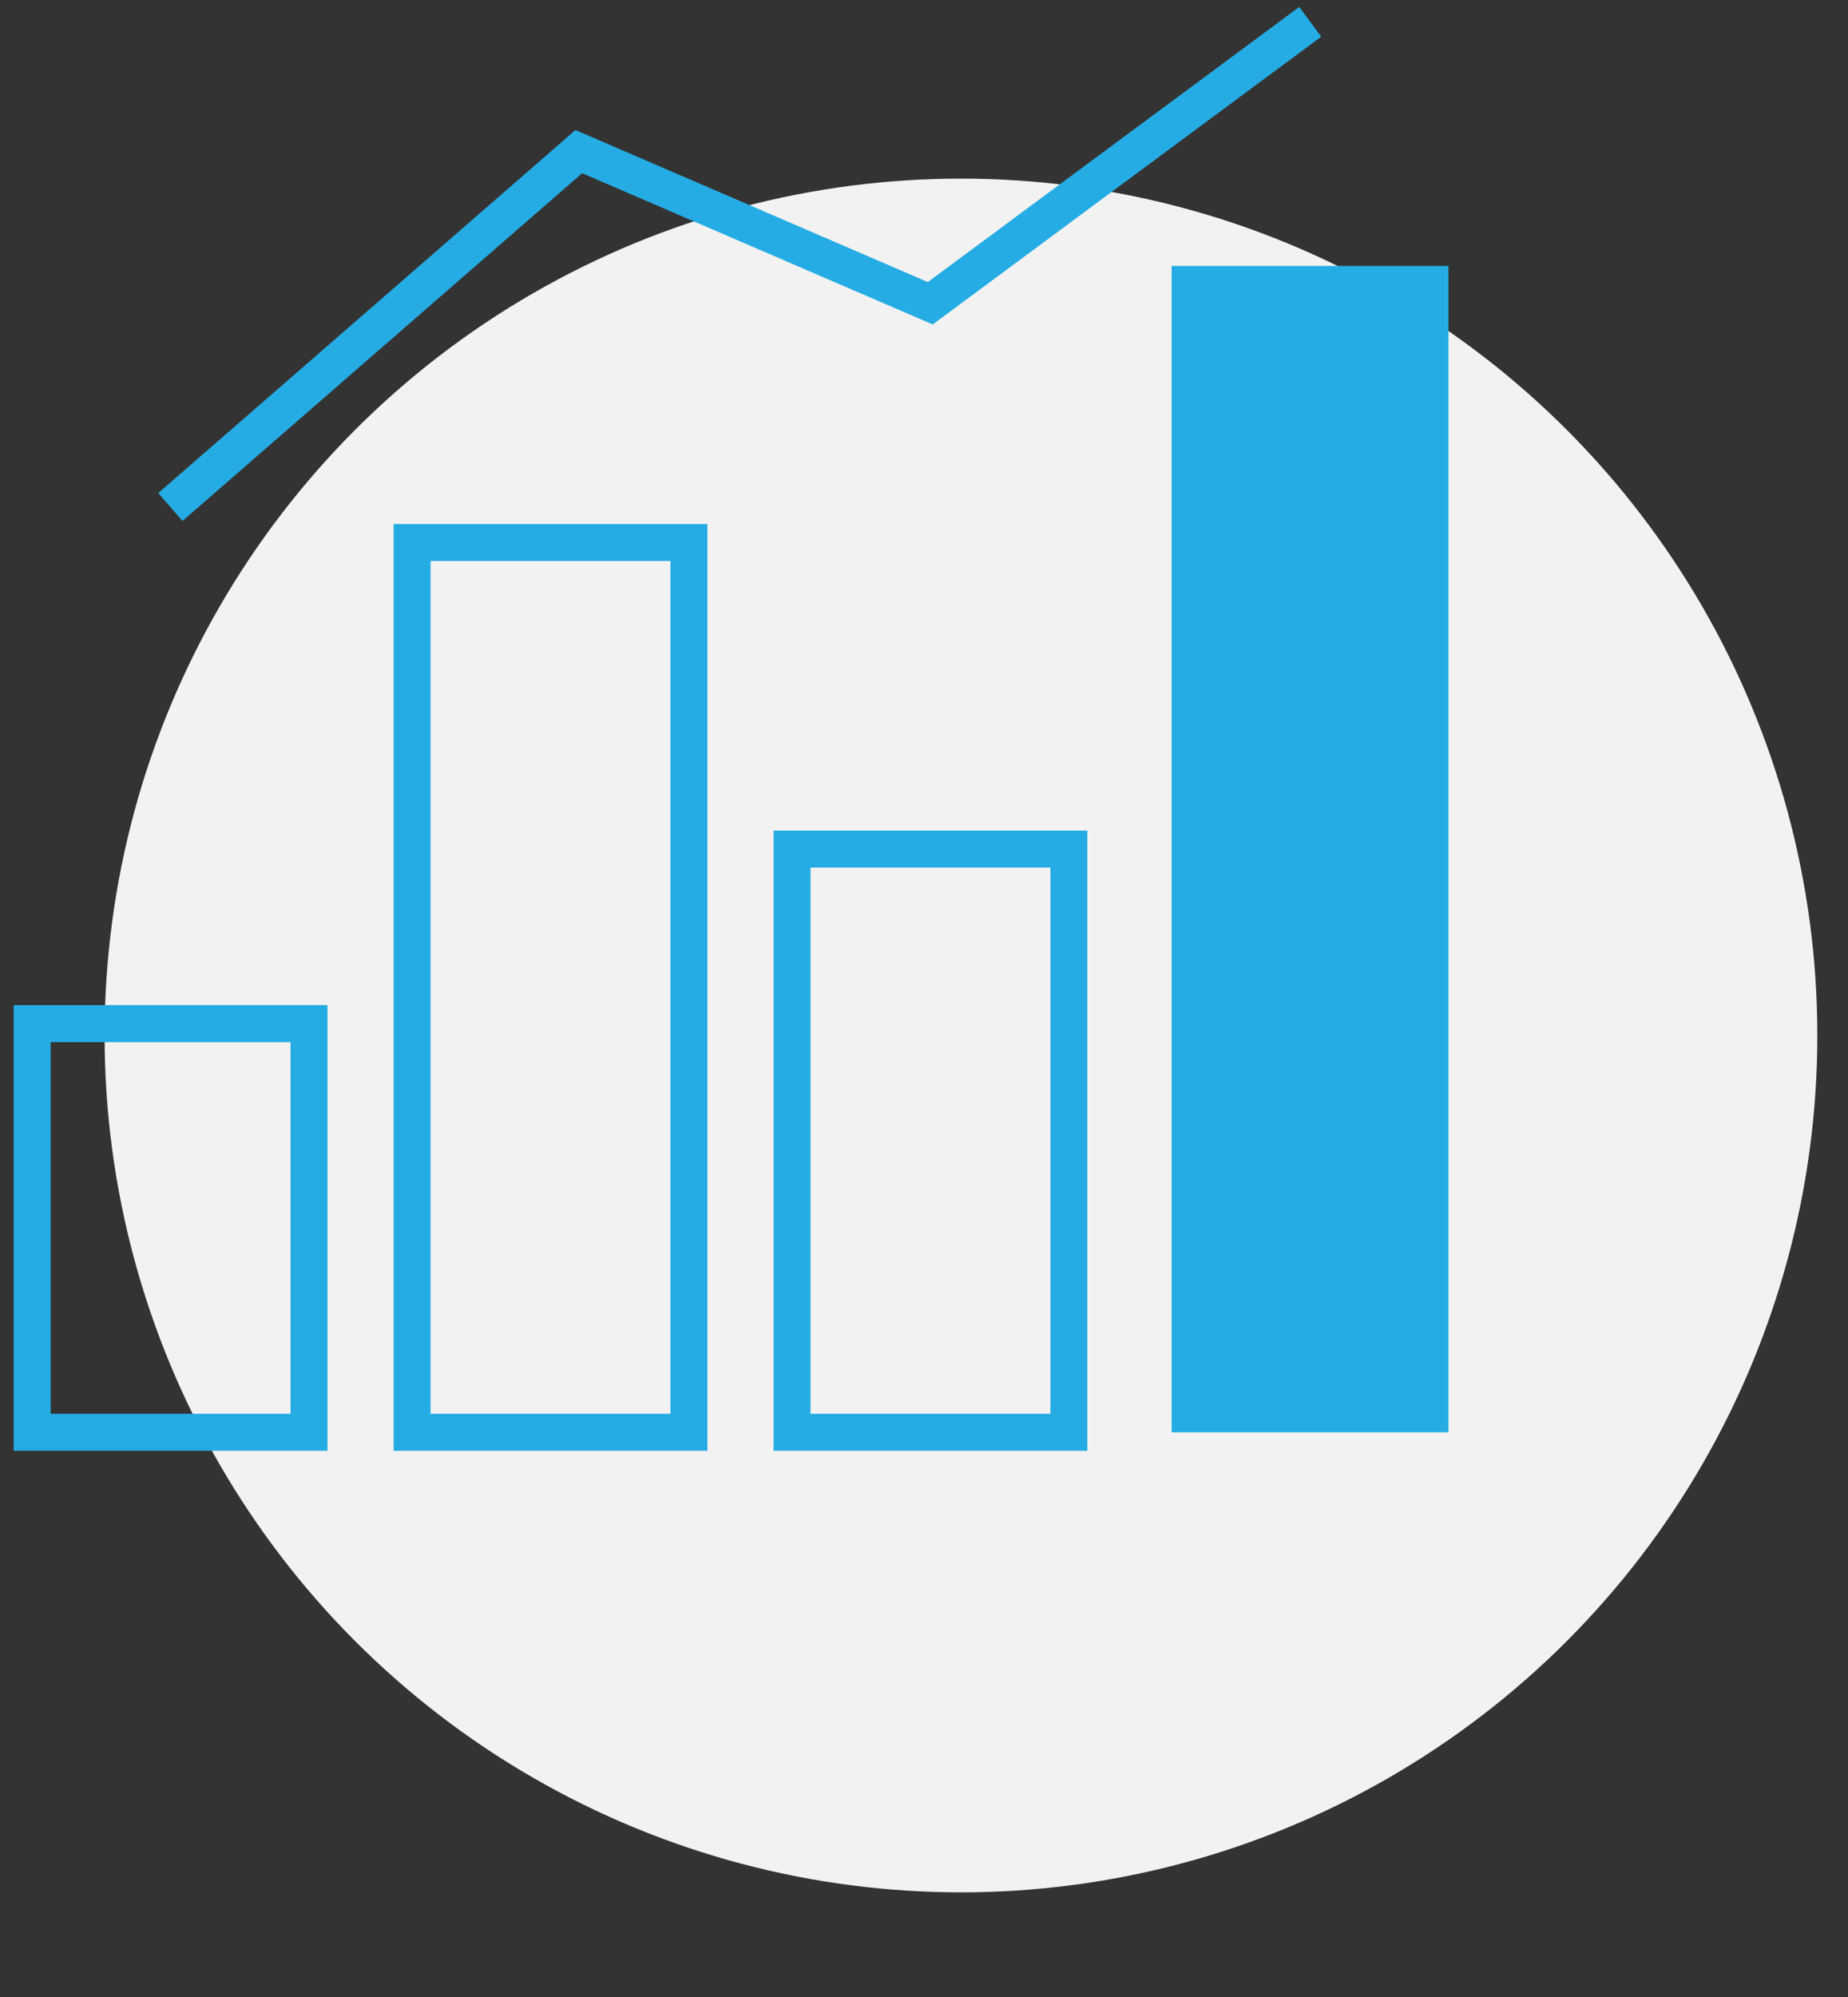
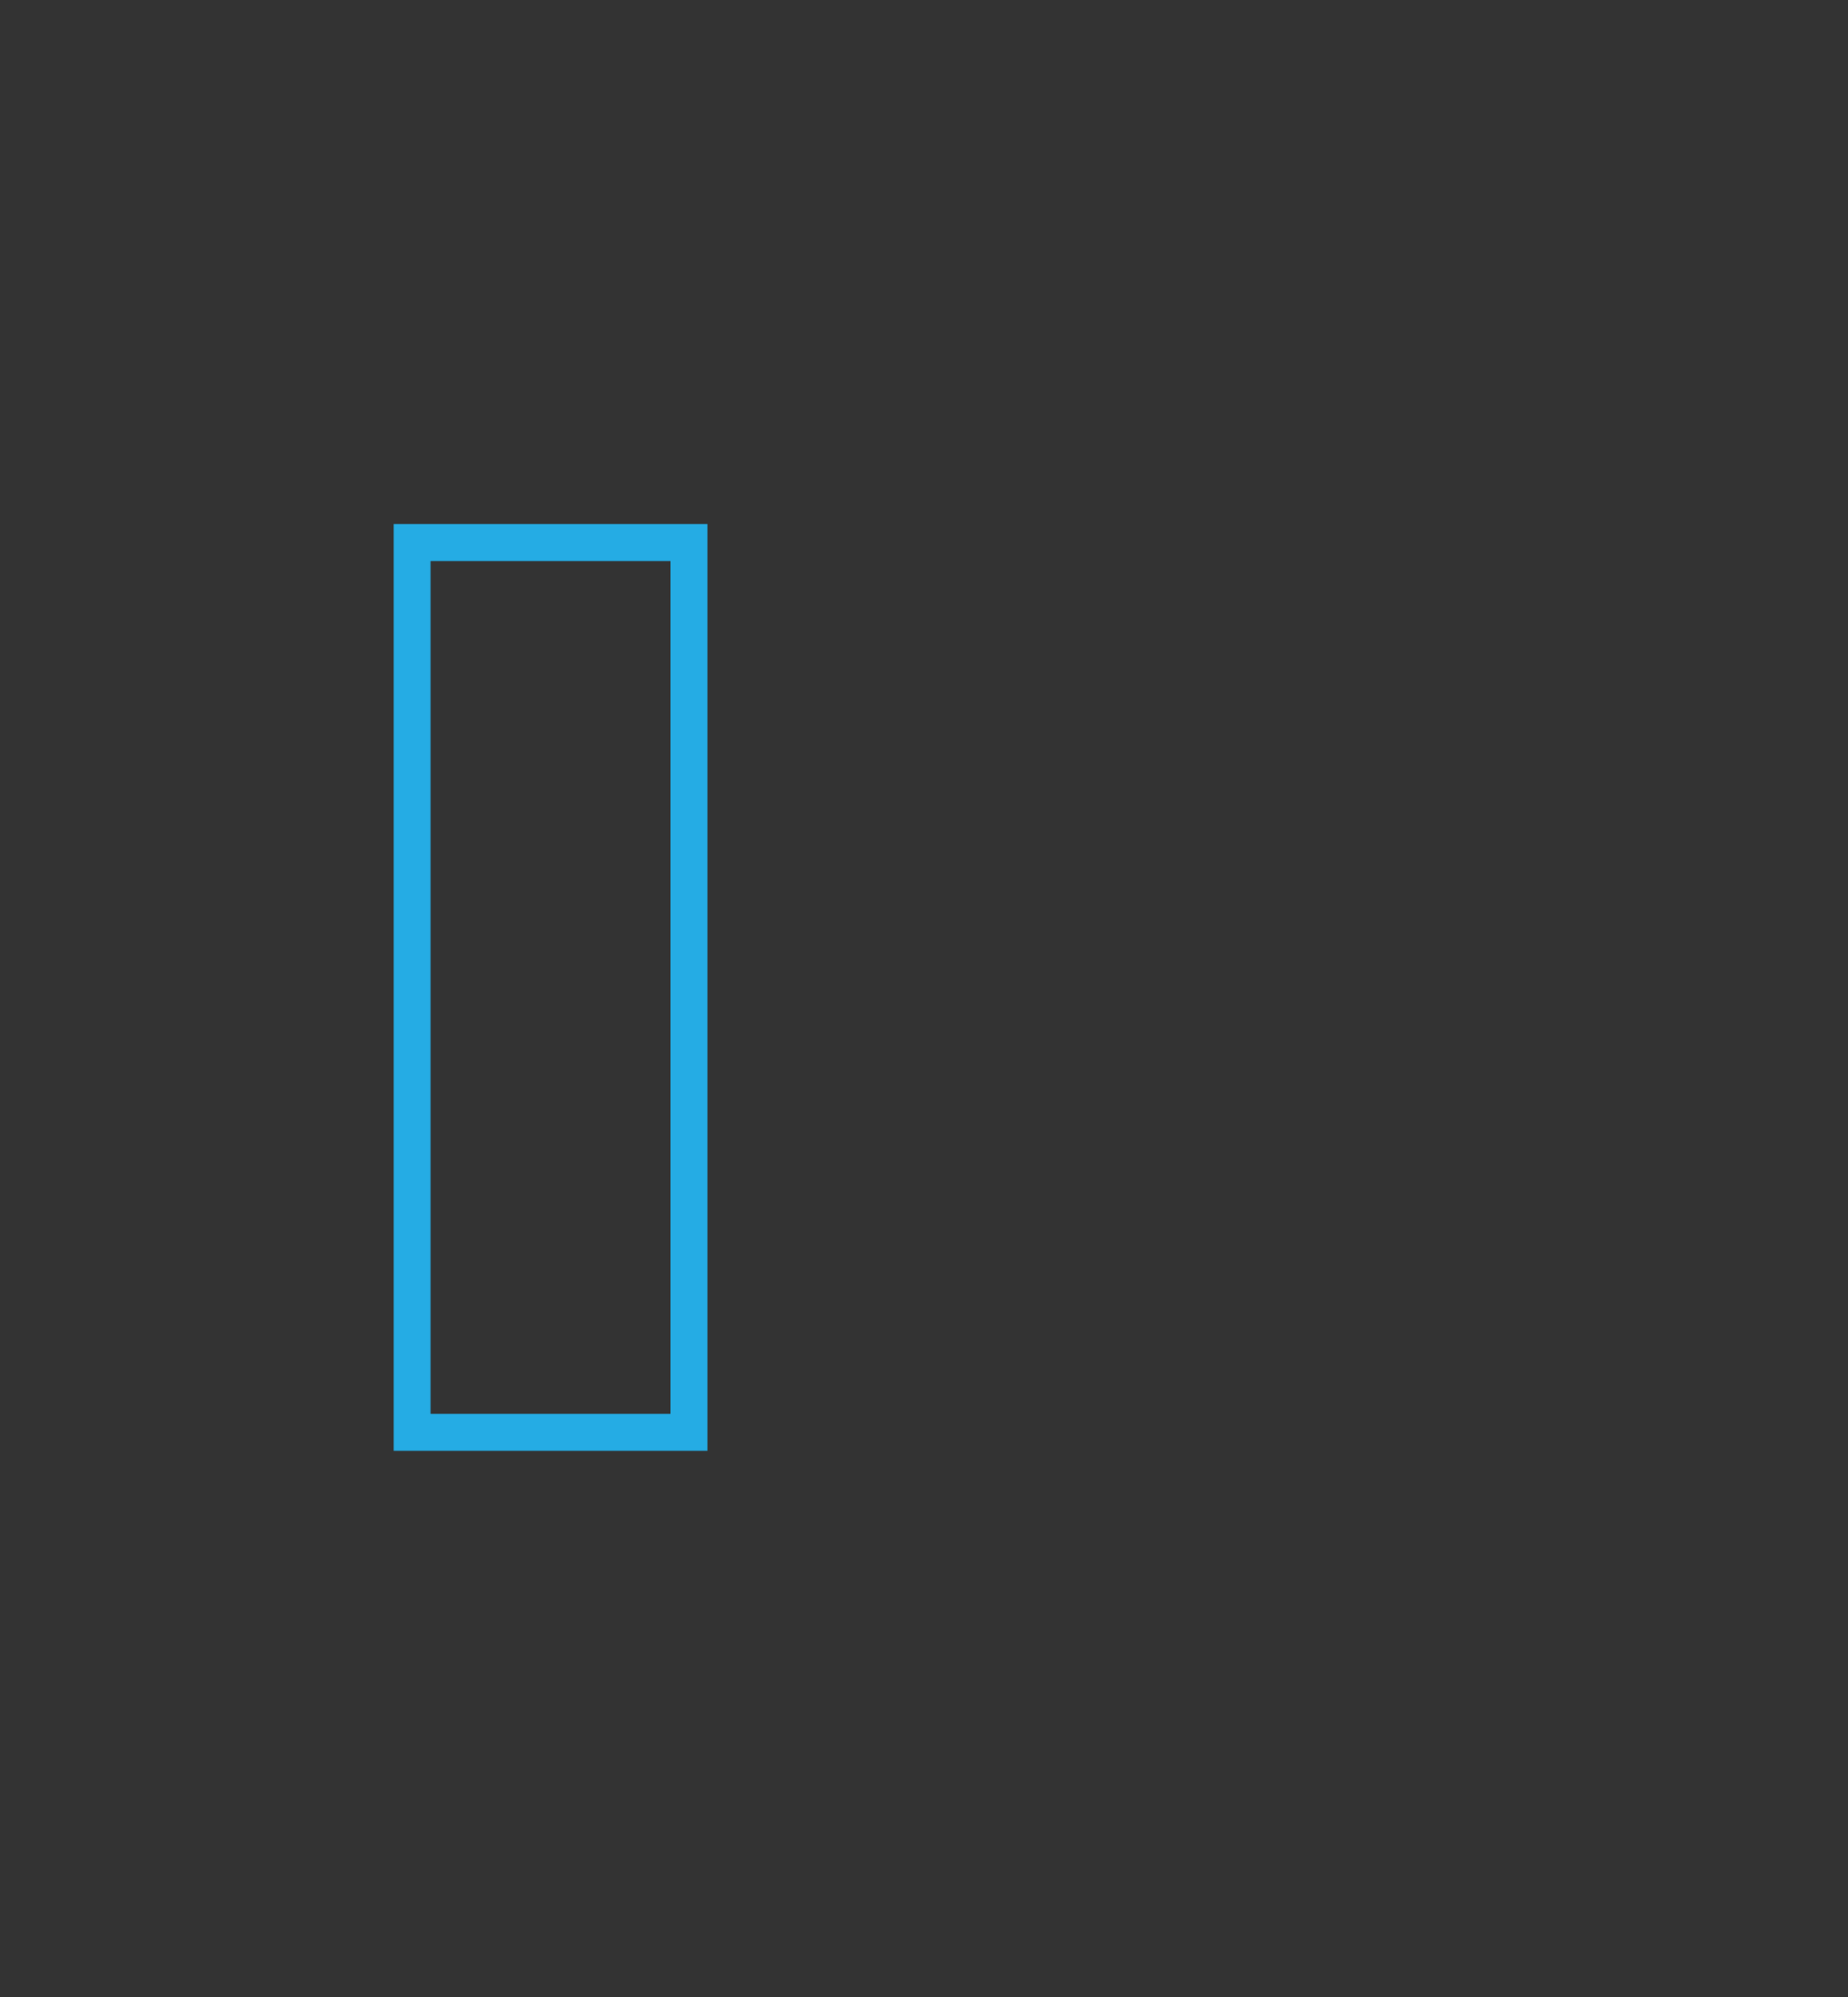
<svg xmlns="http://www.w3.org/2000/svg" id="Layer_2" data-name="Layer 2" viewBox="0 0 50 54">
  <rect x="0" y="0" width="50" height="54" fill="#333333" stroke="none" />
  <defs>
    <style>.cls-1{fill:#f2f2f2;}.cls-2{fill:#25ace4;}.cls-3{fill:none;stroke:#25ace4;stroke-miterlimit:10;}</style>
  </defs>
-   <circle class="cls-1" cx="26" cy="28" r="23.17" />
-   <rect class="cls-2" x="31.7" y="7.19" width="7.49" height="31.54" />
-   <rect class="cls-3" x="21.43" y="22.96" width="7.49" height="15.77" />
  <rect class="cls-3" x="11.15" y="14.67" width="7.49" height="24.06" />
-   <rect class="cls-3" x="0.87" y="27.68" width="7.49" height="11.05" />
-   <polyline class="cls-3" points="4.61 13.71 15.66 4.1 25.17 8.2 35.45 0.59" />
</svg>